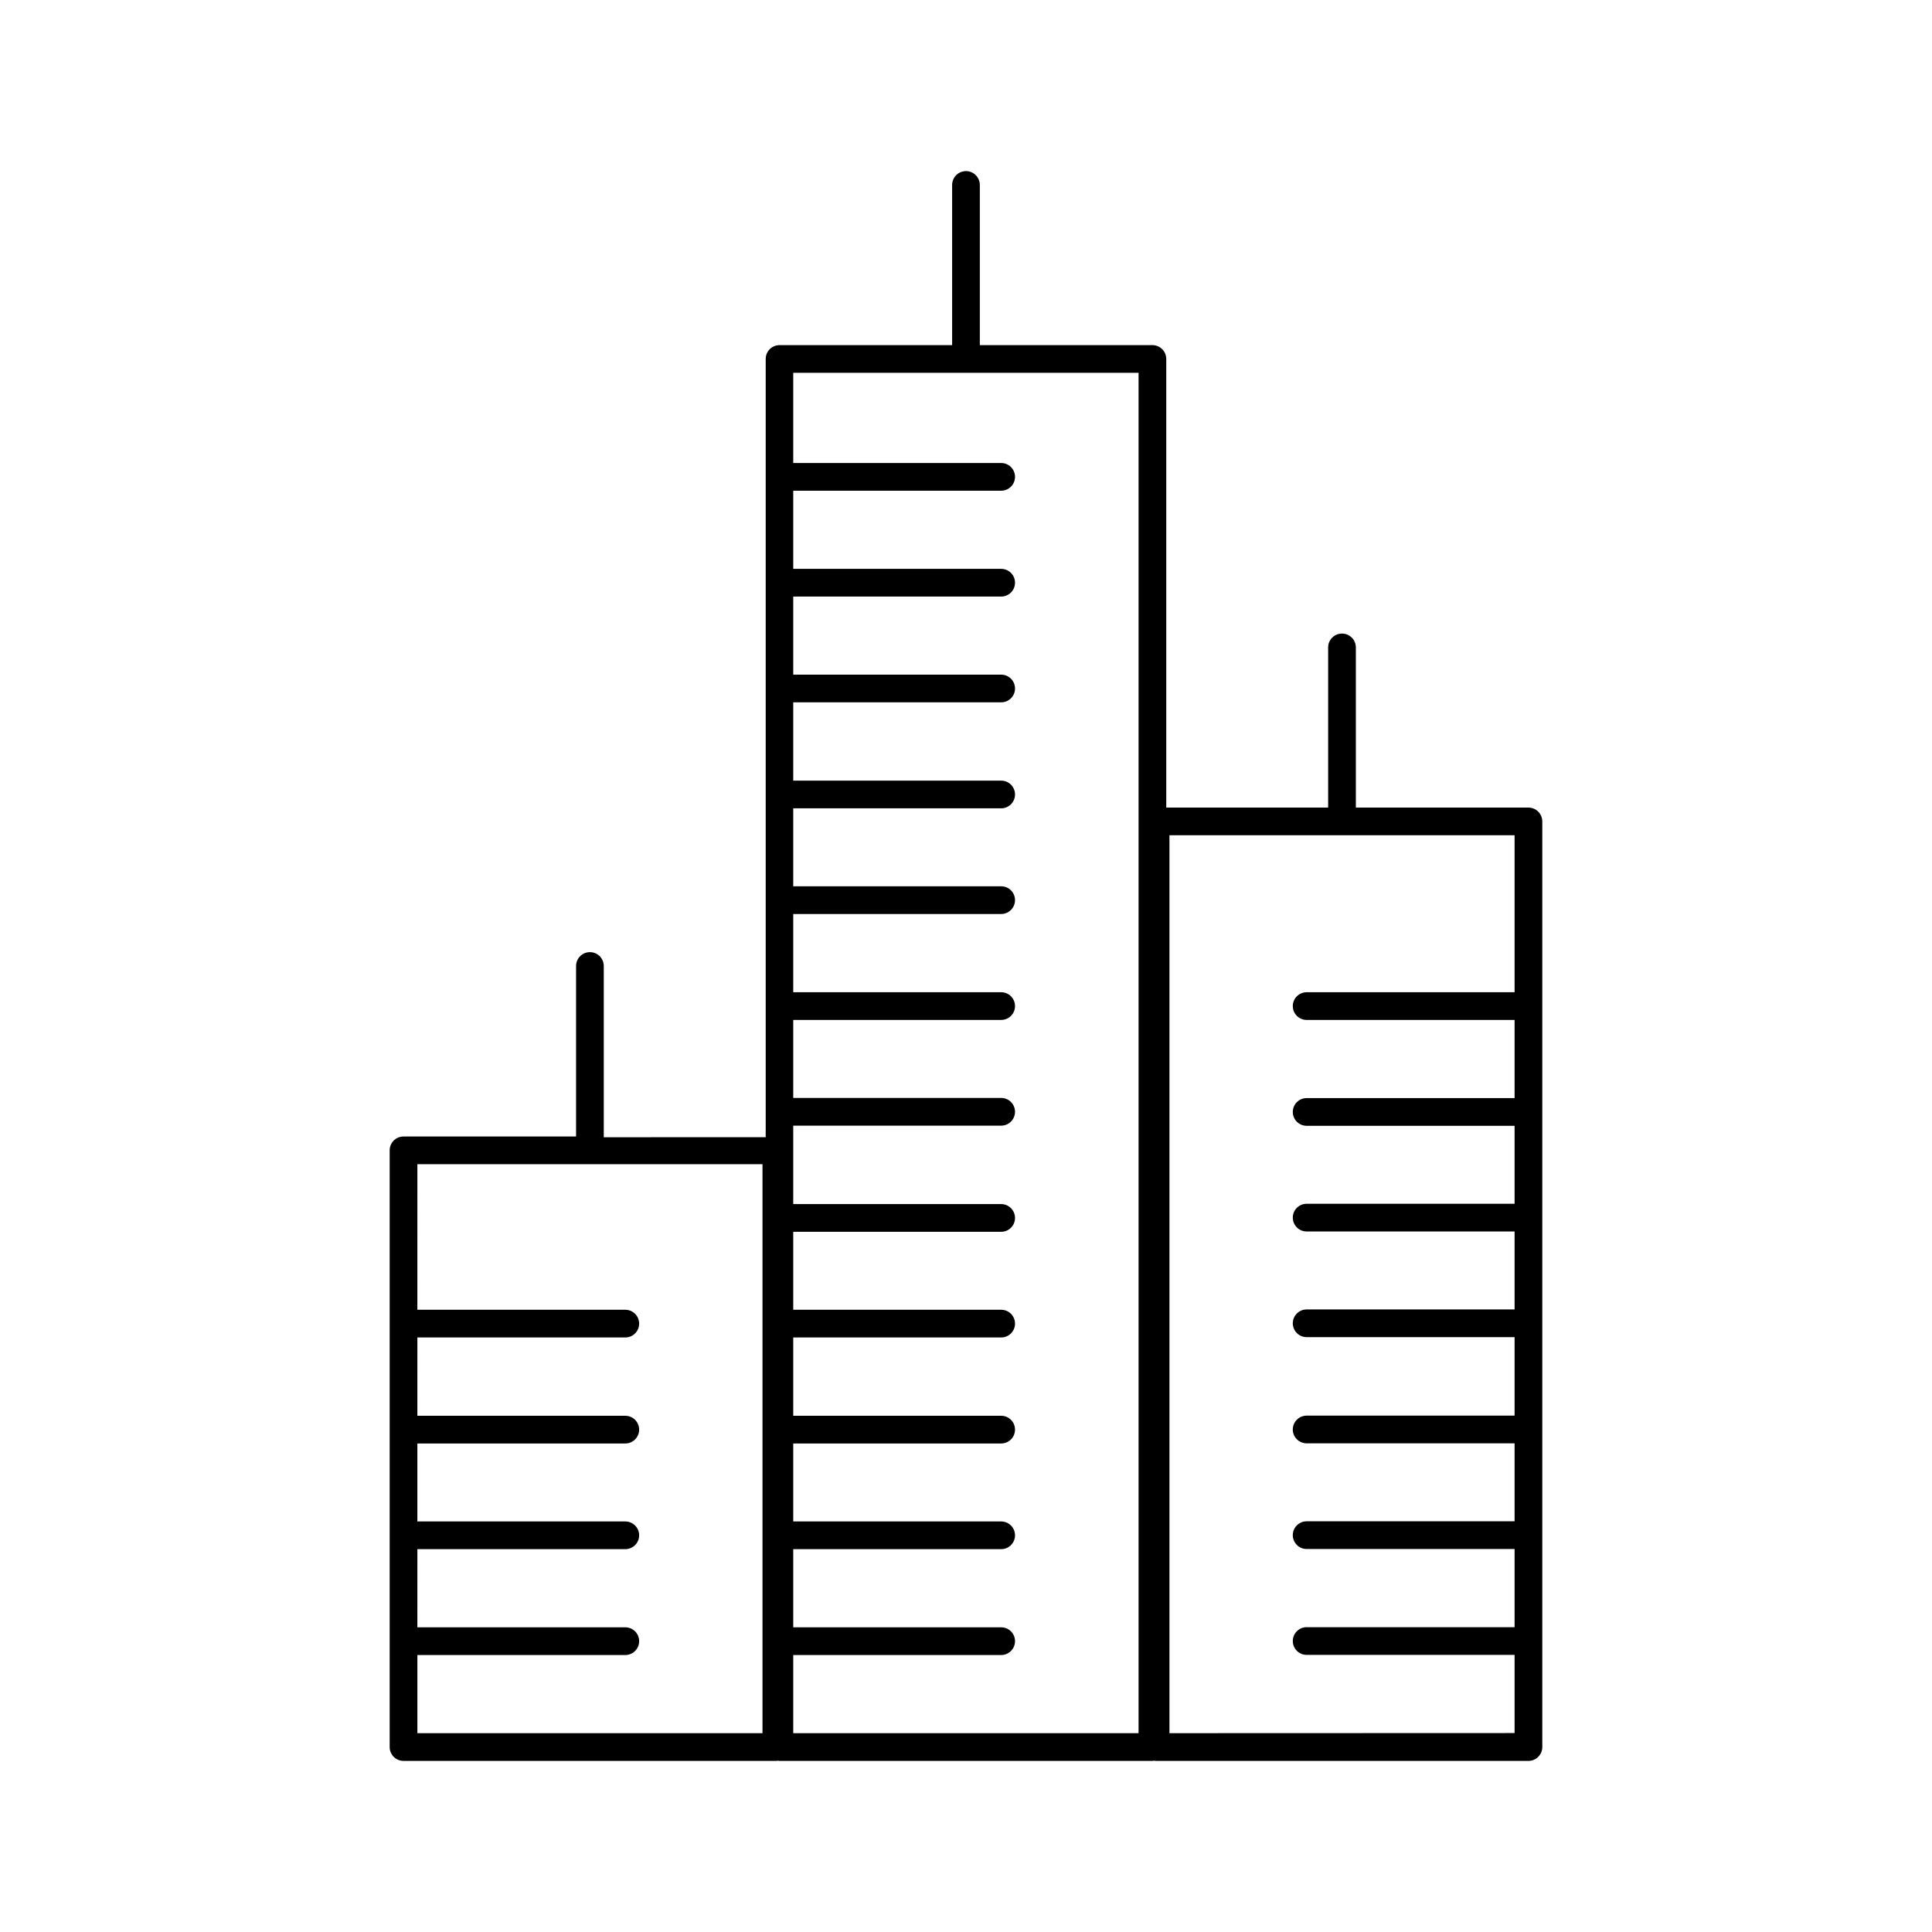
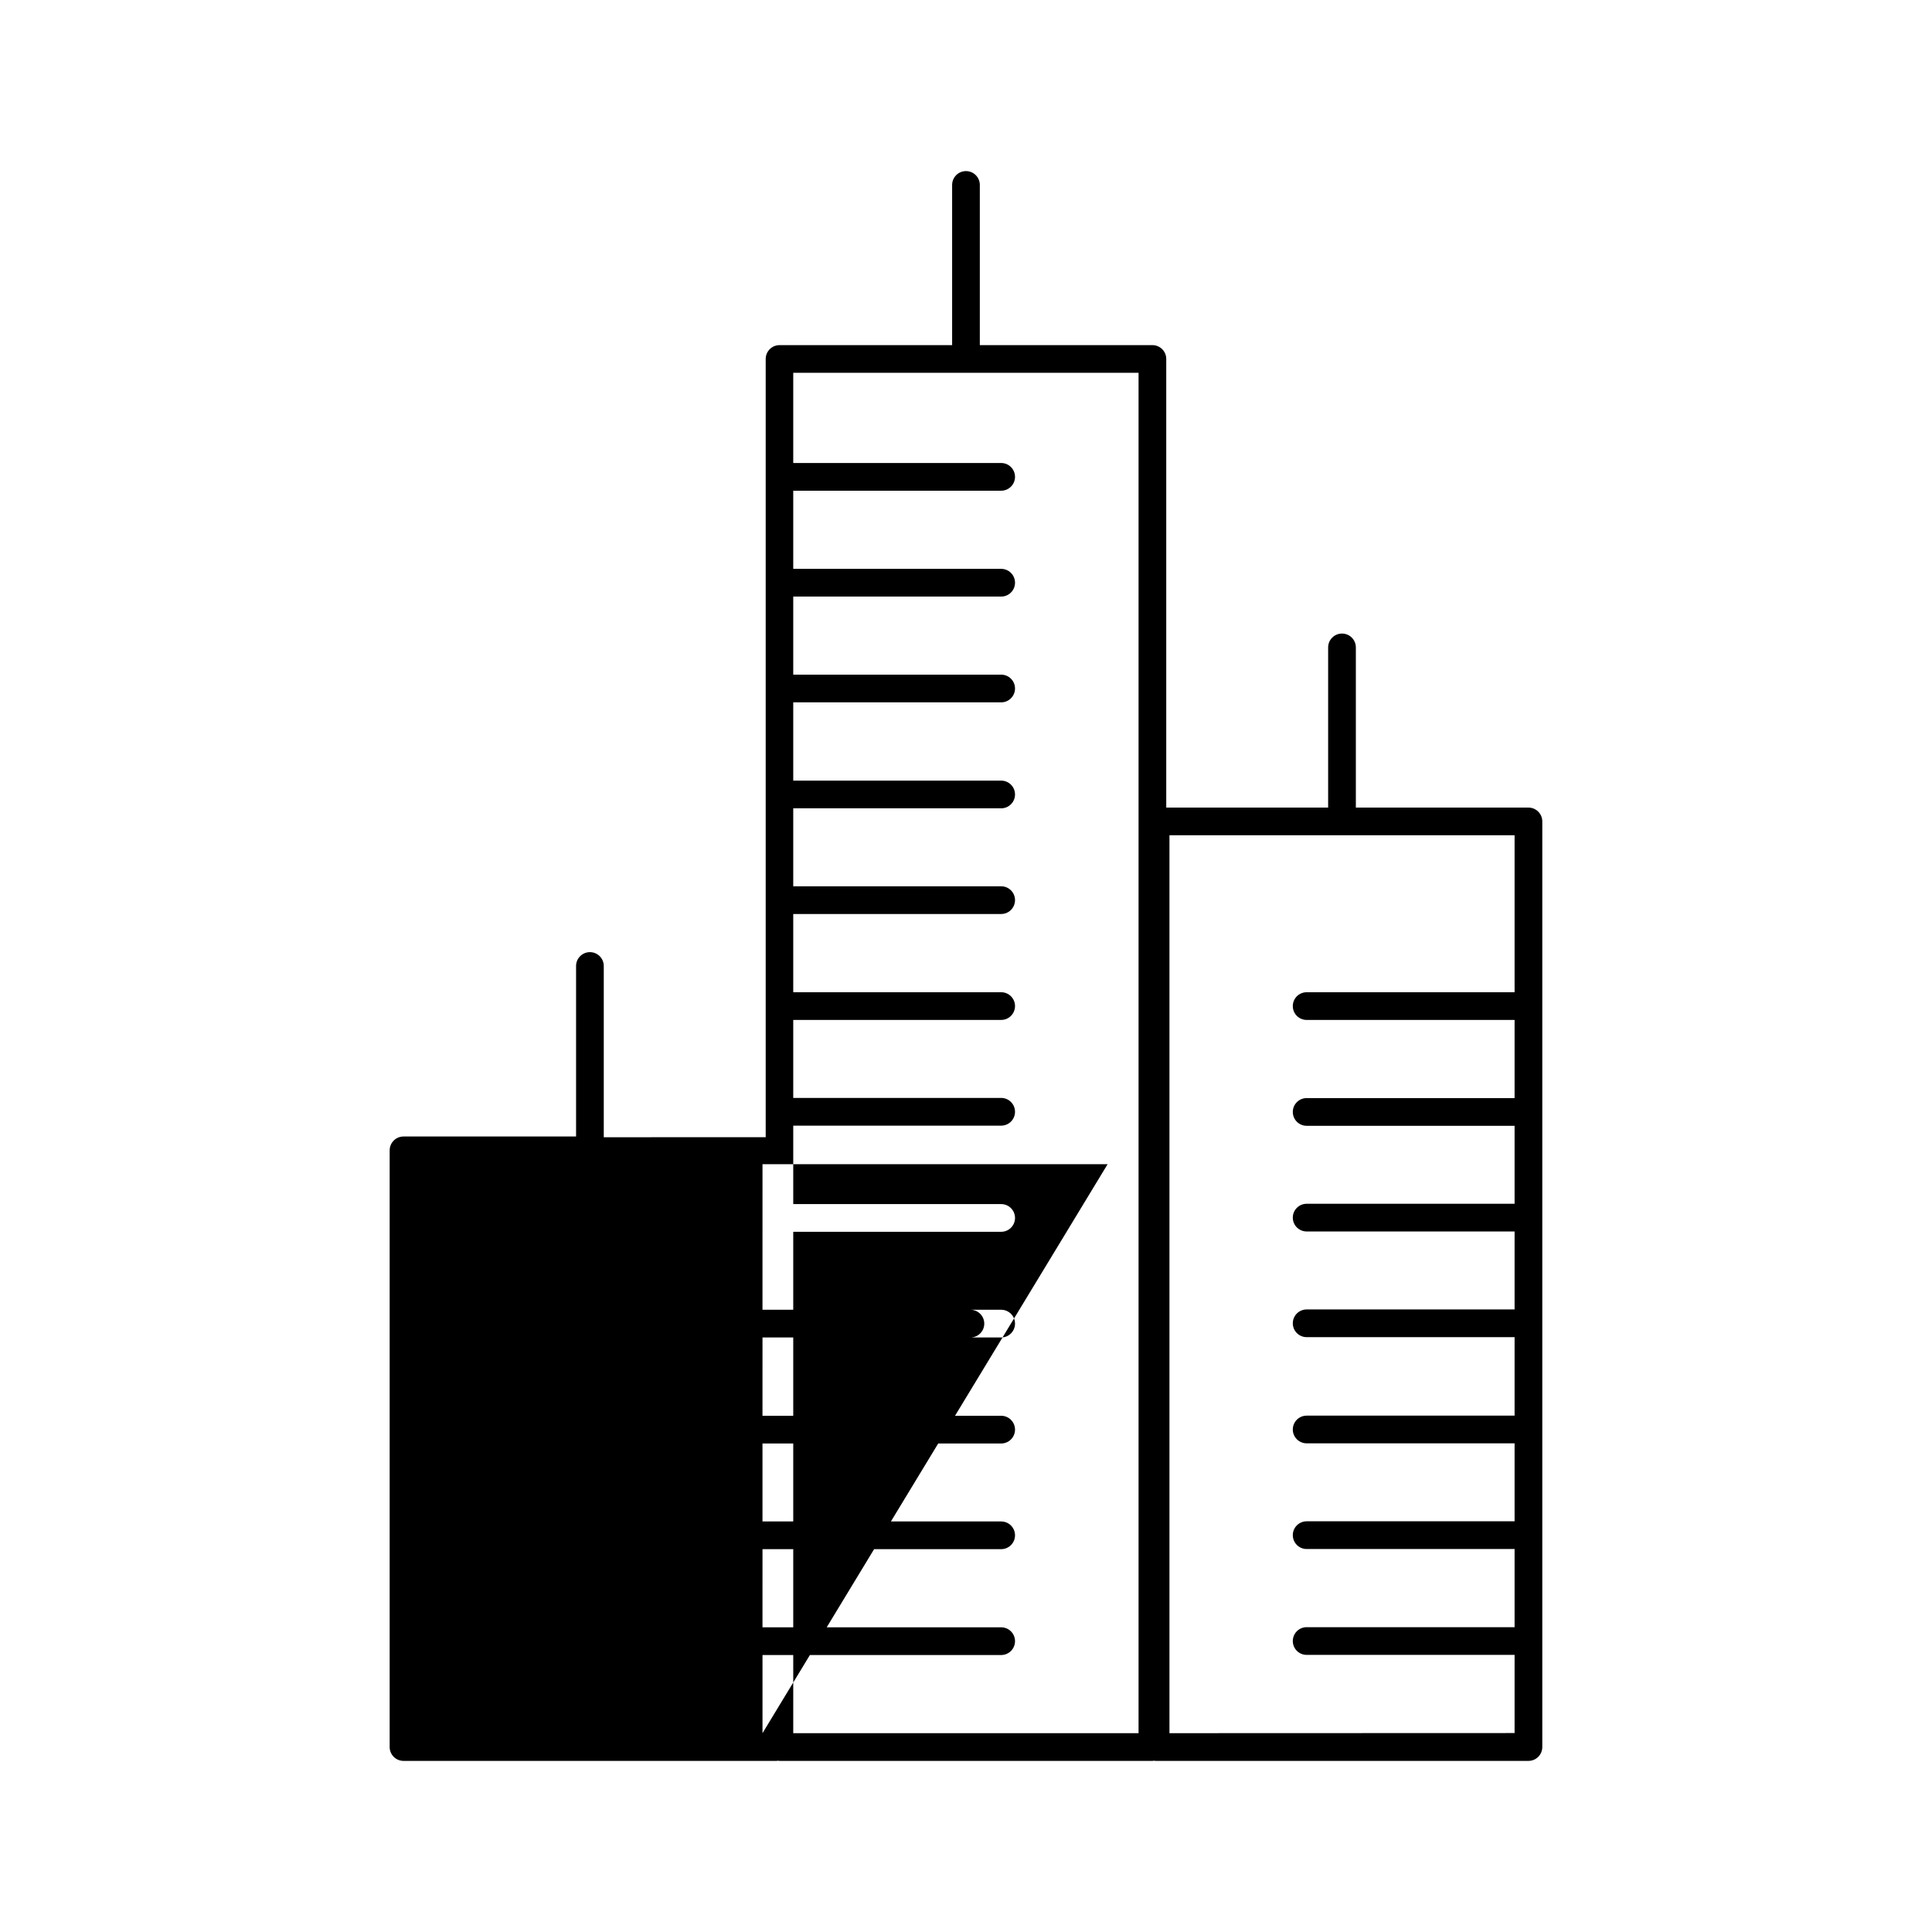
<svg xmlns="http://www.w3.org/2000/svg" fill="#000000" width="800px" height="800px" version="1.1" viewBox="144 144 512 512">
-   <path d="m549.05 358.01h-45.734v-42.441c0-2.027-1.645-3.668-3.672-3.668-2.027 0-3.672 1.641-3.672 3.668v42.441h-42.902v-118.88c0-0.973-0.387-1.906-1.074-2.594s-1.621-1.074-2.594-1.074h-45.738v-42.453c0-2.023-1.641-3.668-3.668-3.668s-3.672 1.645-3.672 3.668v42.453h-45.738c-2.023 0-3.668 1.641-3.668 3.668v30.977 0.266 0.266 27.551 0.266 0.266 27.551 0.266 0.266 27.551 0.266 0.266 27.551 0.266 0.266 27.551 0.266 0.266 27.551 0.266 0.266 6.238l-42.914 0.008v-45.379c0-2.027-1.641-3.672-3.668-3.672s-3.672 1.645-3.672 3.672v45.184h-45.727c-2.027 0-3.672 1.645-3.672 3.672v158.13c0 2.027 1.645 3.668 3.672 3.668h98.805c0.141-0.004 0.281-0.02 0.422-0.047 0.141 0.023 0.281 0.043 0.422 0.047h98.816c0.277-0.062 0.566-0.062 0.844 0h98.805c2.027 0 3.672-1.641 3.672-3.668v-245.3c0-0.973-0.387-1.906-1.074-2.594-0.691-0.688-1.625-1.074-2.598-1.074zm-202.98 245.3h-91.461v-20.711h55.105-0.004c2.027 0 3.672-1.645 3.672-3.672 0-2.027-1.645-3.672-3.672-3.672h-55.105l0.004-20.711h55.105-0.004c2.027 0 3.672-1.645 3.672-3.672s-1.645-3.668-3.672-3.668h-55.105v-20.664h55.105c2.027 0 3.672-1.645 3.672-3.672s-1.645-3.672-3.672-3.672h-55.105l0.004-20.75h55.105-0.004c2.027 0 3.672-1.645 3.672-3.672s-1.645-3.672-3.672-3.672h-55.105l0.004-38.582h91.461zm99.66 0h-91.512v-20.711h55.105c2.027 0 3.668-1.645 3.668-3.672 0-2.027-1.641-3.672-3.668-3.672h-55.105v-20.711h55.105c2.027 0 3.668-1.645 3.668-3.672s-1.641-3.668-3.668-3.668h-55.105v-20.664h55.105c2.027 0 3.668-1.645 3.668-3.672s-1.641-3.672-3.668-3.672h-55.105v-20.75h55.105c2.027 0 3.668-1.645 3.668-3.672s-1.641-3.672-3.668-3.672h-55.105v-20.664h55.105c2.027 0 3.668-1.641 3.668-3.668 0-2.027-1.641-3.672-3.668-3.672h-55.105v-20.789h55.105c2.027 0 3.668-1.645 3.668-3.672s-1.641-3.672-3.668-3.672h-55.105v-20.672h55.105c2.027 0 3.668-1.645 3.668-3.672s-1.641-3.668-3.668-3.668h-55.105v-20.734h55.105c2.027 0 3.668-1.645 3.668-3.672 0-2.027-1.641-3.668-3.668-3.668h-55.105v-20.664h55.105c2.027 0 3.668-1.645 3.668-3.672s-1.641-3.668-3.668-3.668h-55.105v-20.746h55.105c2.027 0 3.668-1.641 3.668-3.668s-1.641-3.672-3.668-3.672h-55.105v-20.691h55.105c2.027 0 3.668-1.645 3.668-3.672 0-2.027-1.641-3.672-3.668-3.672h-55.105v-20.711h55.105c2.027 0 3.668-1.645 3.668-3.672s-1.641-3.668-3.668-3.668h-55.105v-23.902h91.512zm8.188 0v-237.96h91.465v41.605h-55.105c-2.027 0-3.672 1.641-3.672 3.668s1.645 3.672 3.672 3.672h55.105v20.715h-55.105v-0.004c-2.027 0-3.672 1.645-3.672 3.672 0 2.027 1.645 3.672 3.672 3.672h55.105v20.664h-55.105c-2.027 0-3.672 1.641-3.672 3.668s1.645 3.672 3.672 3.672h55.105v20.664h-55.105c-2.027 0-3.672 1.641-3.672 3.668s1.645 3.672 3.672 3.672h55.105v20.801h-55.105c-2.027 0-3.672 1.645-3.672 3.672 0 2.027 1.645 3.668 3.672 3.668h55.105v20.664h-55.105c-2.027 0-3.672 1.645-3.672 3.672 0 2.027 1.645 3.672 3.672 3.672h55.105v20.715h-55.105v-0.004c-2.027 0-3.672 1.645-3.672 3.672s1.645 3.672 3.672 3.672h55.105v20.715z" />
+   <path d="m549.05 358.01h-45.734v-42.441c0-2.027-1.645-3.668-3.672-3.668-2.027 0-3.672 1.641-3.672 3.668v42.441h-42.902v-118.88c0-0.973-0.387-1.906-1.074-2.594s-1.621-1.074-2.594-1.074h-45.738v-42.453c0-2.023-1.641-3.668-3.668-3.668s-3.672 1.645-3.672 3.668v42.453h-45.738c-2.023 0-3.668 1.641-3.668 3.668v30.977 0.266 0.266 27.551 0.266 0.266 27.551 0.266 0.266 27.551 0.266 0.266 27.551 0.266 0.266 27.551 0.266 0.266 27.551 0.266 0.266 6.238l-42.914 0.008v-45.379c0-2.027-1.641-3.672-3.668-3.672s-3.672 1.645-3.672 3.672v45.184h-45.727c-2.027 0-3.672 1.645-3.672 3.672v158.13c0 2.027 1.645 3.668 3.672 3.668h98.805c0.141-0.004 0.281-0.02 0.422-0.047 0.141 0.023 0.281 0.043 0.422 0.047h98.816c0.277-0.062 0.566-0.062 0.844 0h98.805c2.027 0 3.672-1.641 3.672-3.668v-245.3c0-0.973-0.387-1.906-1.074-2.594-0.691-0.688-1.625-1.074-2.598-1.074zm-202.98 245.3v-20.711h55.105-0.004c2.027 0 3.672-1.645 3.672-3.672 0-2.027-1.645-3.672-3.672-3.672h-55.105l0.004-20.711h55.105-0.004c2.027 0 3.672-1.645 3.672-3.672s-1.645-3.668-3.672-3.668h-55.105v-20.664h55.105c2.027 0 3.672-1.645 3.672-3.672s-1.645-3.672-3.672-3.672h-55.105l0.004-20.75h55.105-0.004c2.027 0 3.672-1.645 3.672-3.672s-1.645-3.672-3.672-3.672h-55.105l0.004-38.582h91.461zm99.66 0h-91.512v-20.711h55.105c2.027 0 3.668-1.645 3.668-3.672 0-2.027-1.641-3.672-3.668-3.672h-55.105v-20.711h55.105c2.027 0 3.668-1.645 3.668-3.672s-1.641-3.668-3.668-3.668h-55.105v-20.664h55.105c2.027 0 3.668-1.645 3.668-3.672s-1.641-3.672-3.668-3.672h-55.105v-20.75h55.105c2.027 0 3.668-1.645 3.668-3.672s-1.641-3.672-3.668-3.672h-55.105v-20.664h55.105c2.027 0 3.668-1.641 3.668-3.668 0-2.027-1.641-3.672-3.668-3.672h-55.105v-20.789h55.105c2.027 0 3.668-1.645 3.668-3.672s-1.641-3.672-3.668-3.672h-55.105v-20.672h55.105c2.027 0 3.668-1.645 3.668-3.672s-1.641-3.668-3.668-3.668h-55.105v-20.734h55.105c2.027 0 3.668-1.645 3.668-3.672 0-2.027-1.641-3.668-3.668-3.668h-55.105v-20.664h55.105c2.027 0 3.668-1.645 3.668-3.672s-1.641-3.668-3.668-3.668h-55.105v-20.746h55.105c2.027 0 3.668-1.641 3.668-3.668s-1.641-3.672-3.668-3.672h-55.105v-20.691h55.105c2.027 0 3.668-1.645 3.668-3.672 0-2.027-1.641-3.672-3.668-3.672h-55.105v-20.711h55.105c2.027 0 3.668-1.645 3.668-3.672s-1.641-3.668-3.668-3.668h-55.105v-23.902h91.512zm8.188 0v-237.96h91.465v41.605h-55.105c-2.027 0-3.672 1.641-3.672 3.668s1.645 3.672 3.672 3.672h55.105v20.715h-55.105v-0.004c-2.027 0-3.672 1.645-3.672 3.672 0 2.027 1.645 3.672 3.672 3.672h55.105v20.664h-55.105c-2.027 0-3.672 1.641-3.672 3.668s1.645 3.672 3.672 3.672h55.105v20.664h-55.105c-2.027 0-3.672 1.641-3.672 3.668s1.645 3.672 3.672 3.672h55.105v20.801h-55.105c-2.027 0-3.672 1.645-3.672 3.672 0 2.027 1.645 3.668 3.672 3.668h55.105v20.664h-55.105c-2.027 0-3.672 1.645-3.672 3.672 0 2.027 1.645 3.672 3.672 3.672h55.105v20.715h-55.105v-0.004c-2.027 0-3.672 1.645-3.672 3.672s1.645 3.672 3.672 3.672h55.105v20.715z" />
</svg>